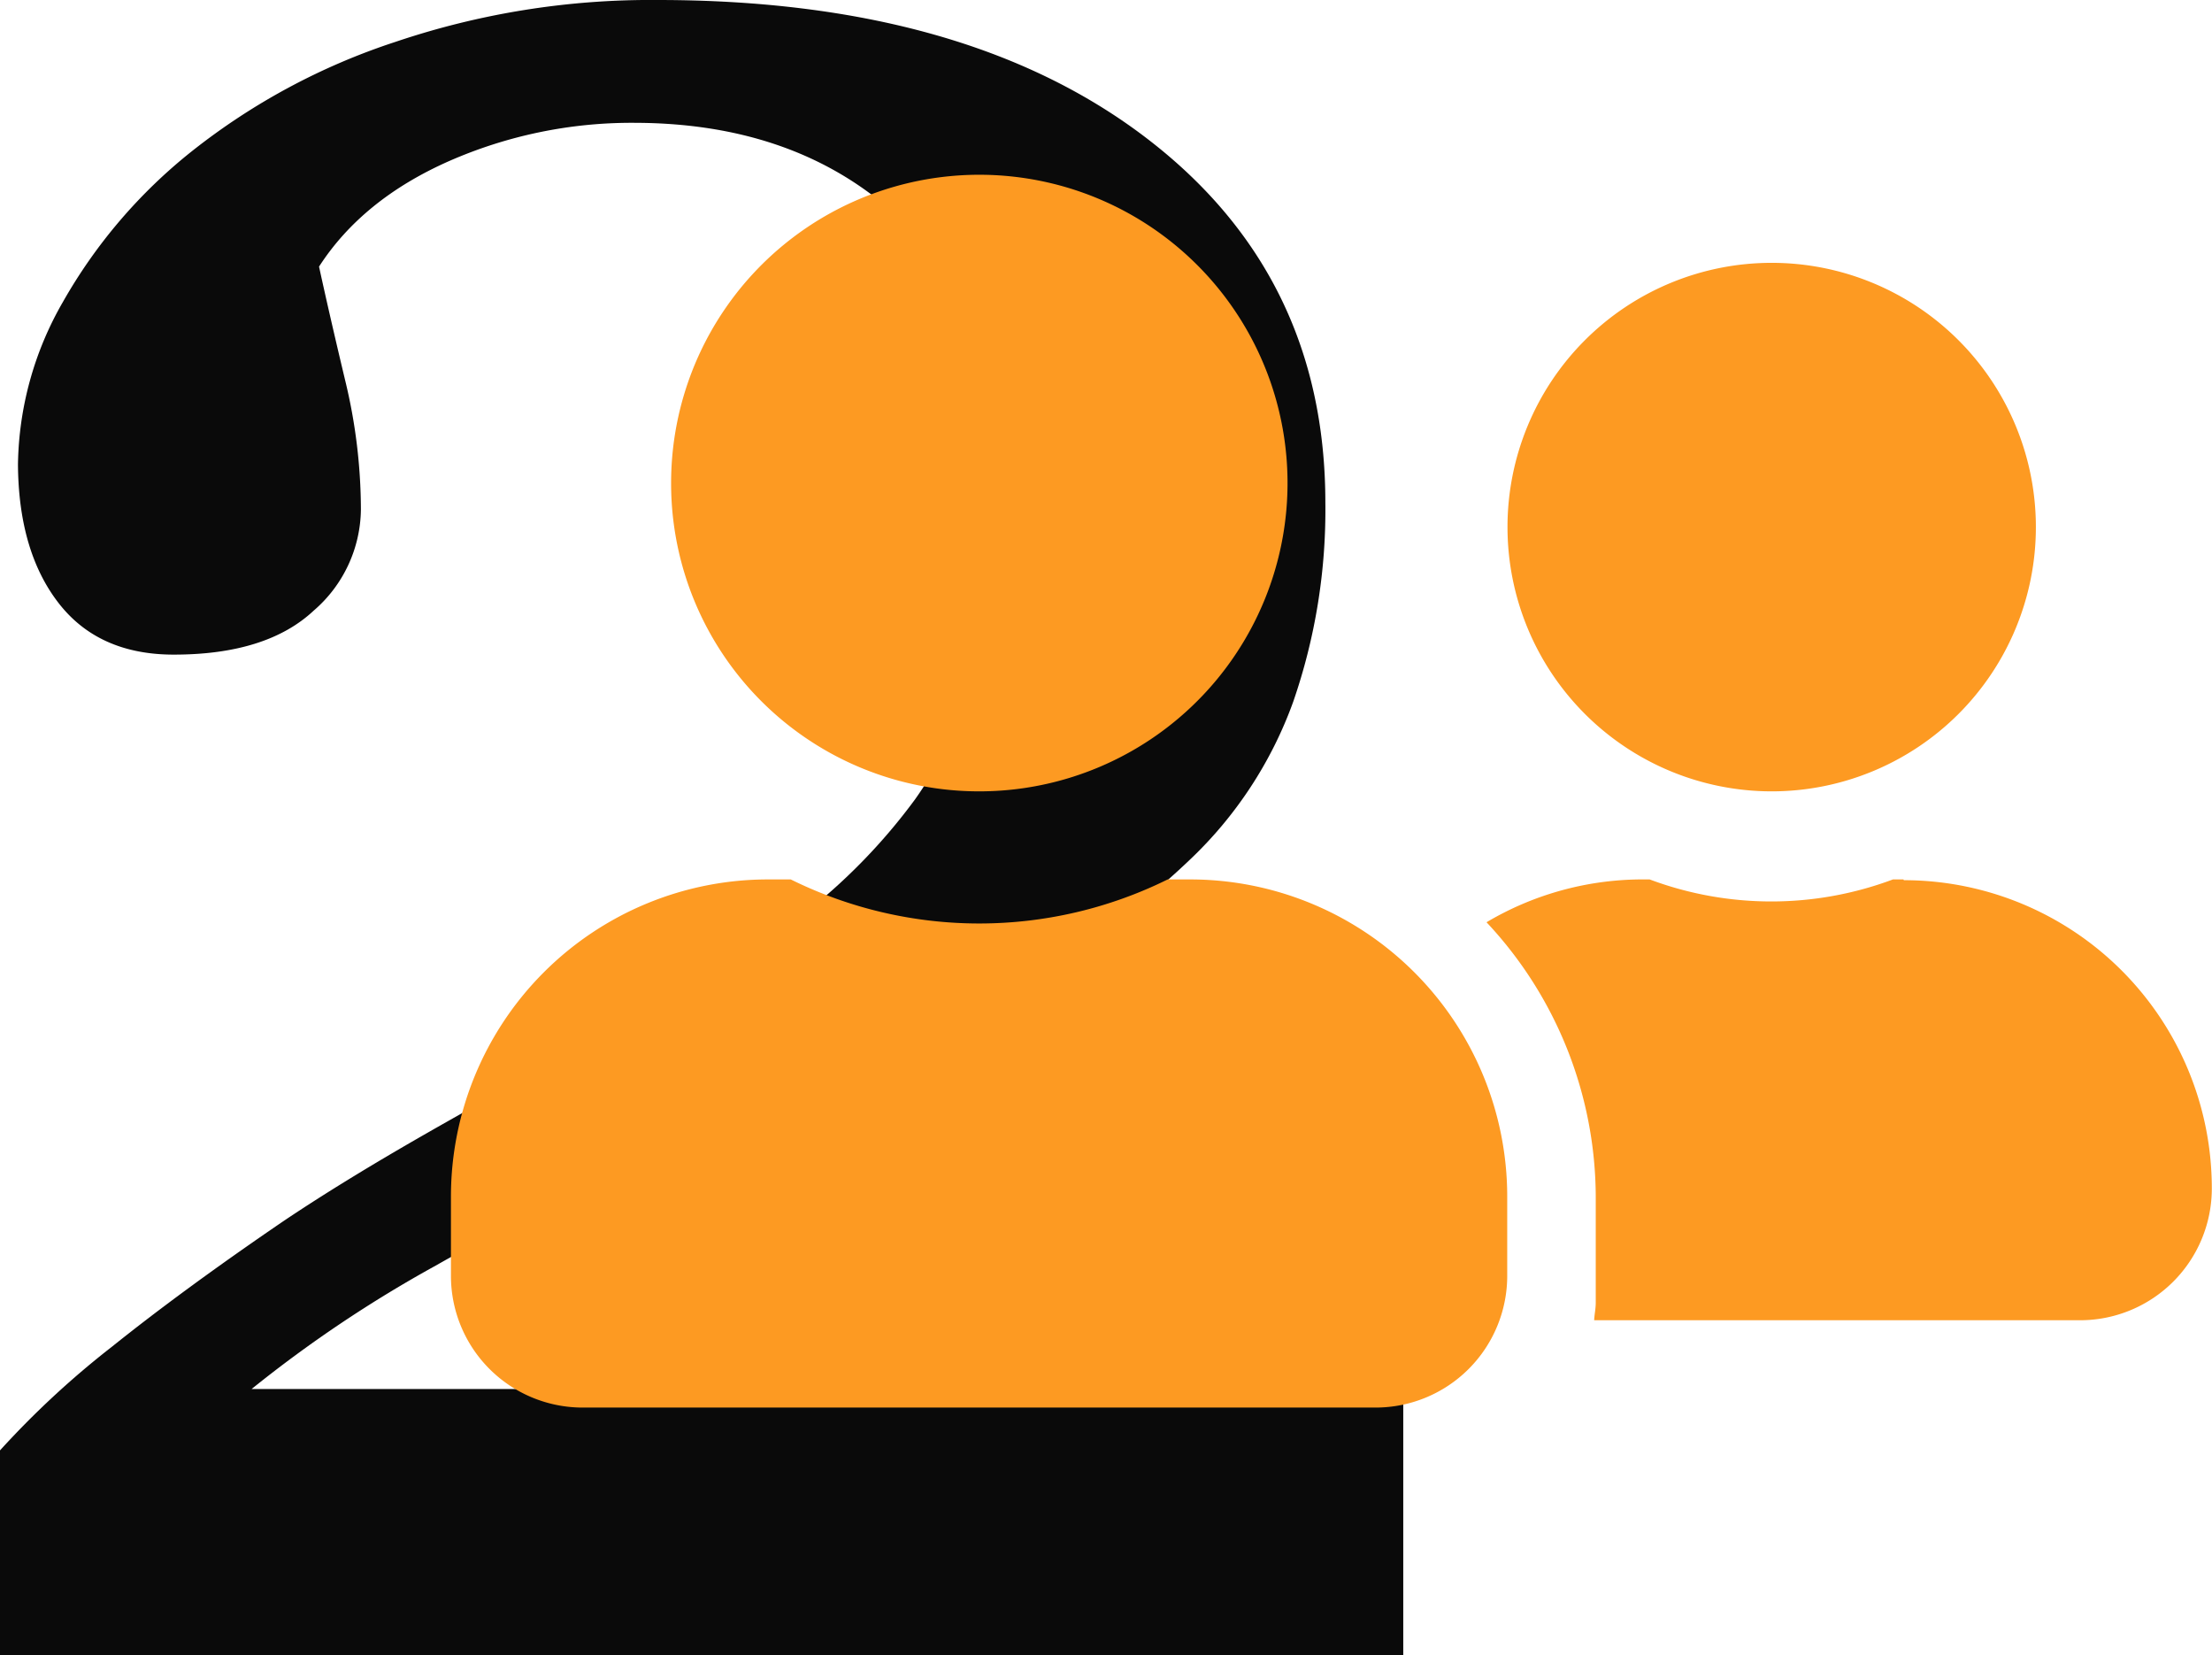
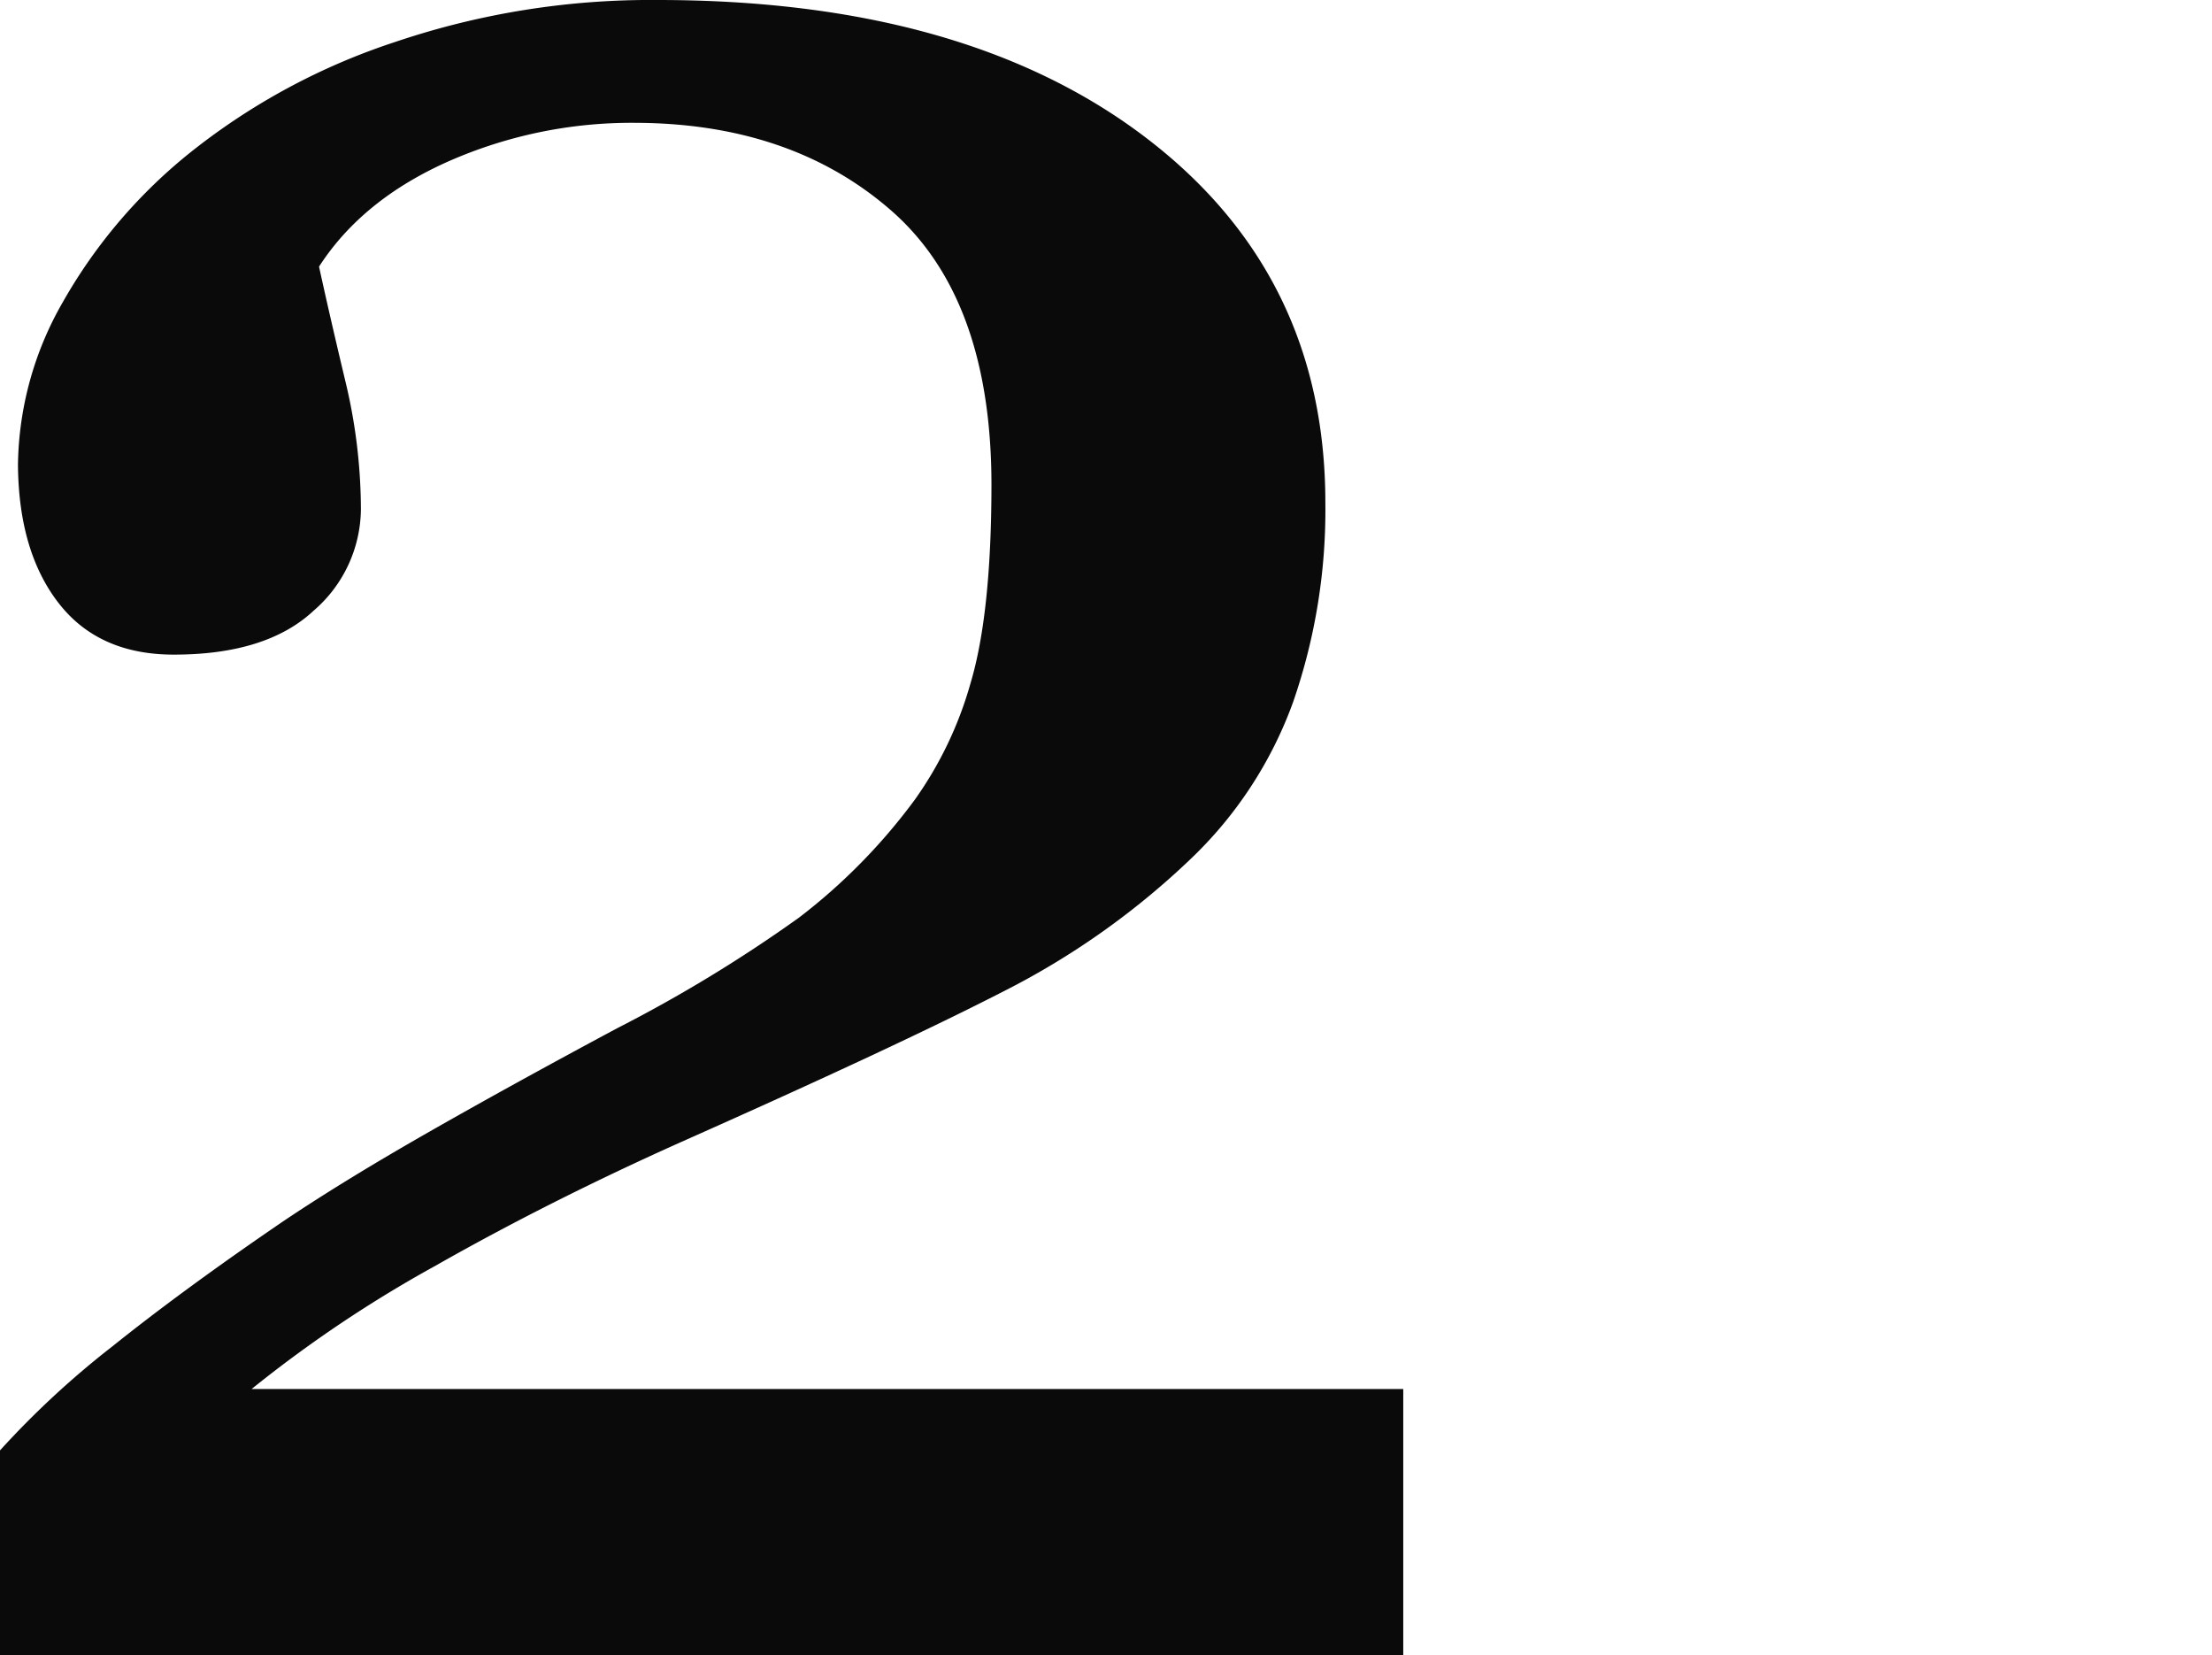
<svg xmlns="http://www.w3.org/2000/svg" viewBox="0 0 235.11 175.89">
  <defs>
    <style>.cls-1{isolation:isolate;}.cls-2{fill:#0a0a0a;}.cls-3{fill:#fd9a22;}</style>
  </defs>
  <g id="Layer_2" data-name="Layer 2">
    <g id="Layer_1-2" data-name="Layer 1">
      <g class="cls-1">
        <path class="cls-2" d="M149.15,175.89H0V154.12a94.33,94.33,0,0,1,11.94-11.05q7.64-6.12,18.14-13.28,6.38-4.29,15.29-9.38t20.21-11.14A152.24,152.24,0,0,0,84.92,97.51,62.19,62.19,0,0,0,97.26,84.94a40,40,0,0,0,5.89-12.32q2.22-7.4,2.23-21.08,0-19.87-10.67-29.18T67.33,13.05a48.23,48.23,0,0,0-19.58,4.06q-9.22,4.07-13.84,11.22,1.11,5.1,2.78,12.1a58.55,58.55,0,0,1,1.67,13.69,14.37,14.37,0,0,1-5,10.75q-5,4.69-14.89,4.69-8,0-12.25-5.49T1.91,49.35A35.49,35.49,0,0,1,6.69,32.08a55.24,55.24,0,0,1,13.69-16A69.72,69.72,0,0,1,42,4.46,84.76,84.76,0,0,1,69.88,0q32.63,0,51.81,14.55t19.18,38.88a62.31,62.31,0,0,1-3.42,21.15,43.42,43.42,0,0,1-11.06,16.85,83,83,0,0,1-19.74,13.92q-11.31,5.81-34.54,16.13-13.84,6.21-25.79,13a134.77,134.77,0,0,0-19.58,13.12H149.15Z" />
      </g>
-       <path id="Icon_awesome-user-friends" data-name="Icon awesome-user-friends" class="cls-3" d="M104.08,84.09A32.76,32.76,0,1,0,71.33,51.34h0a32.73,32.73,0,0,0,32.72,32.75Zm22.46,9.36h-2.43a45.2,45.2,0,0,1-40.06,0H81.62a33.7,33.7,0,0,0-33.69,33.7v8.42a14,14,0,0,0,14,14H146.2a14,14,0,0,0,14-14v-8.42A33.7,33.7,0,0,0,126.54,93.45Zm61.77-9.36A28.08,28.08,0,1,0,160.23,56h0A28.09,28.09,0,0,0,188.31,84.09Zm14,9.36h-1.11a36.89,36.89,0,0,1-25.86,0h-1.11A32.54,32.54,0,0,0,158,98a42.8,42.8,0,0,1,11.61,29.19v11.23c0,.65-.14,1.26-.17,1.87h51.65a14,14,0,0,0,14-14,32.74,32.74,0,0,0-32.73-32.76Z" />
    </g>
  </g>
</svg>